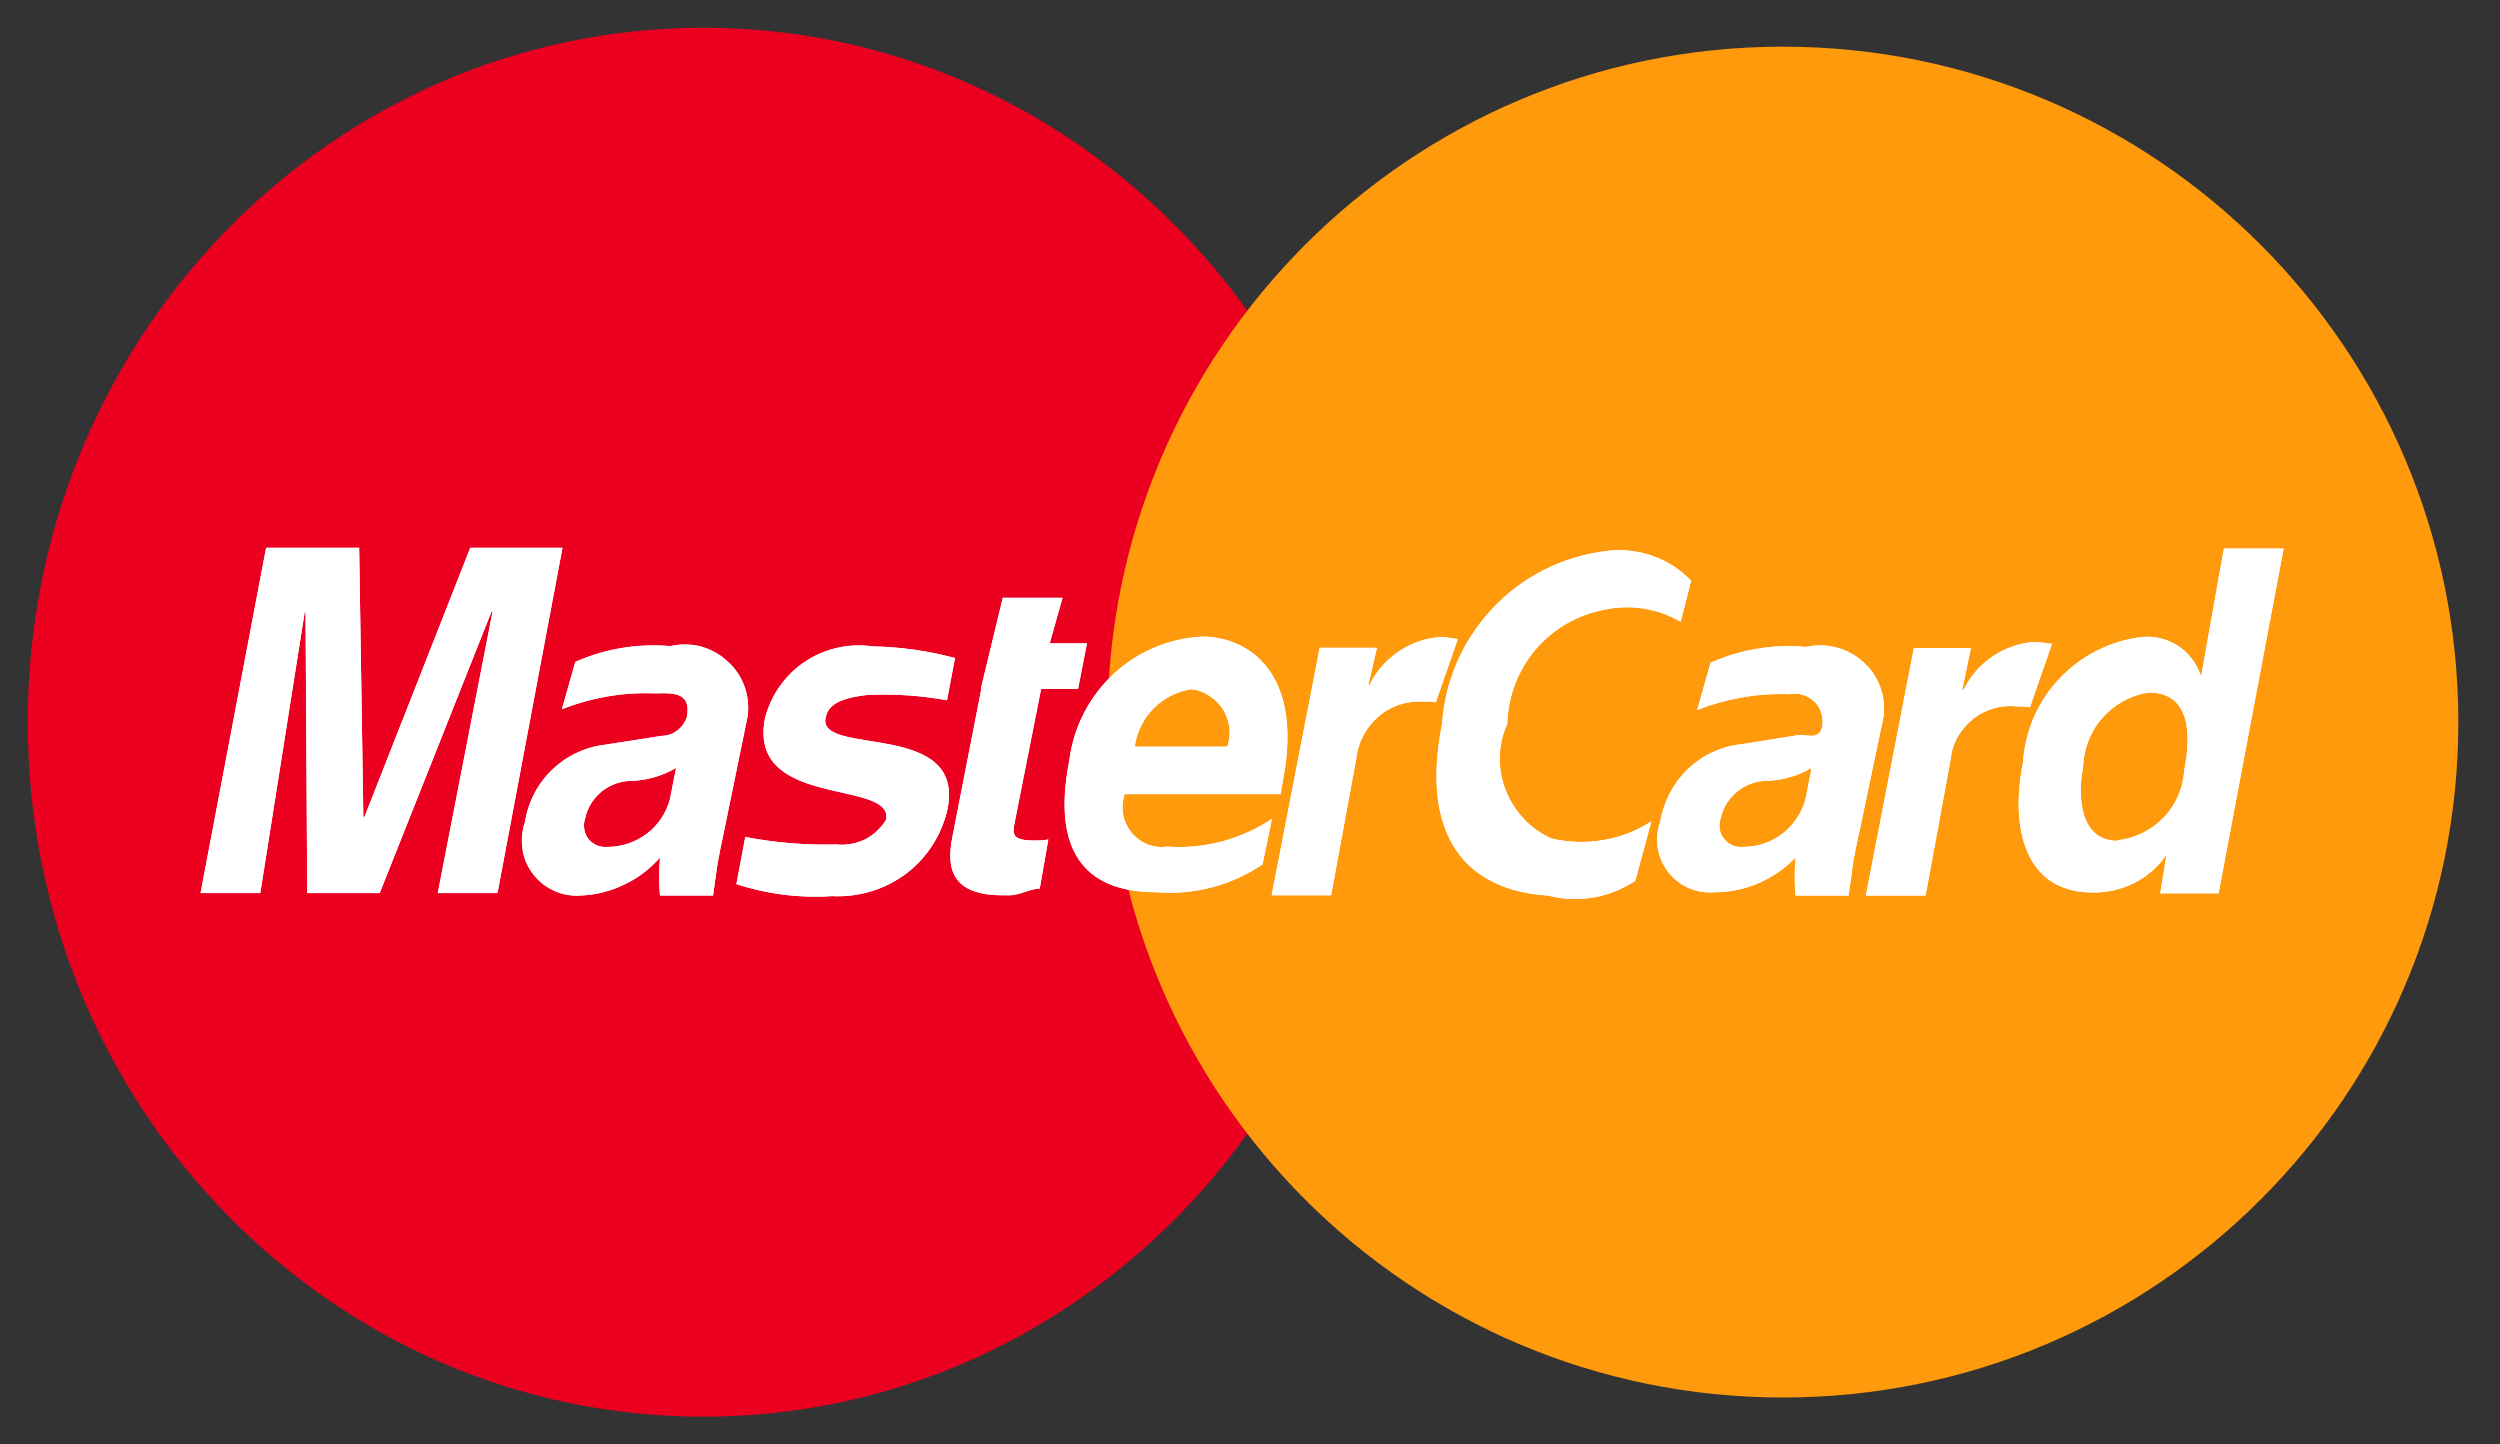
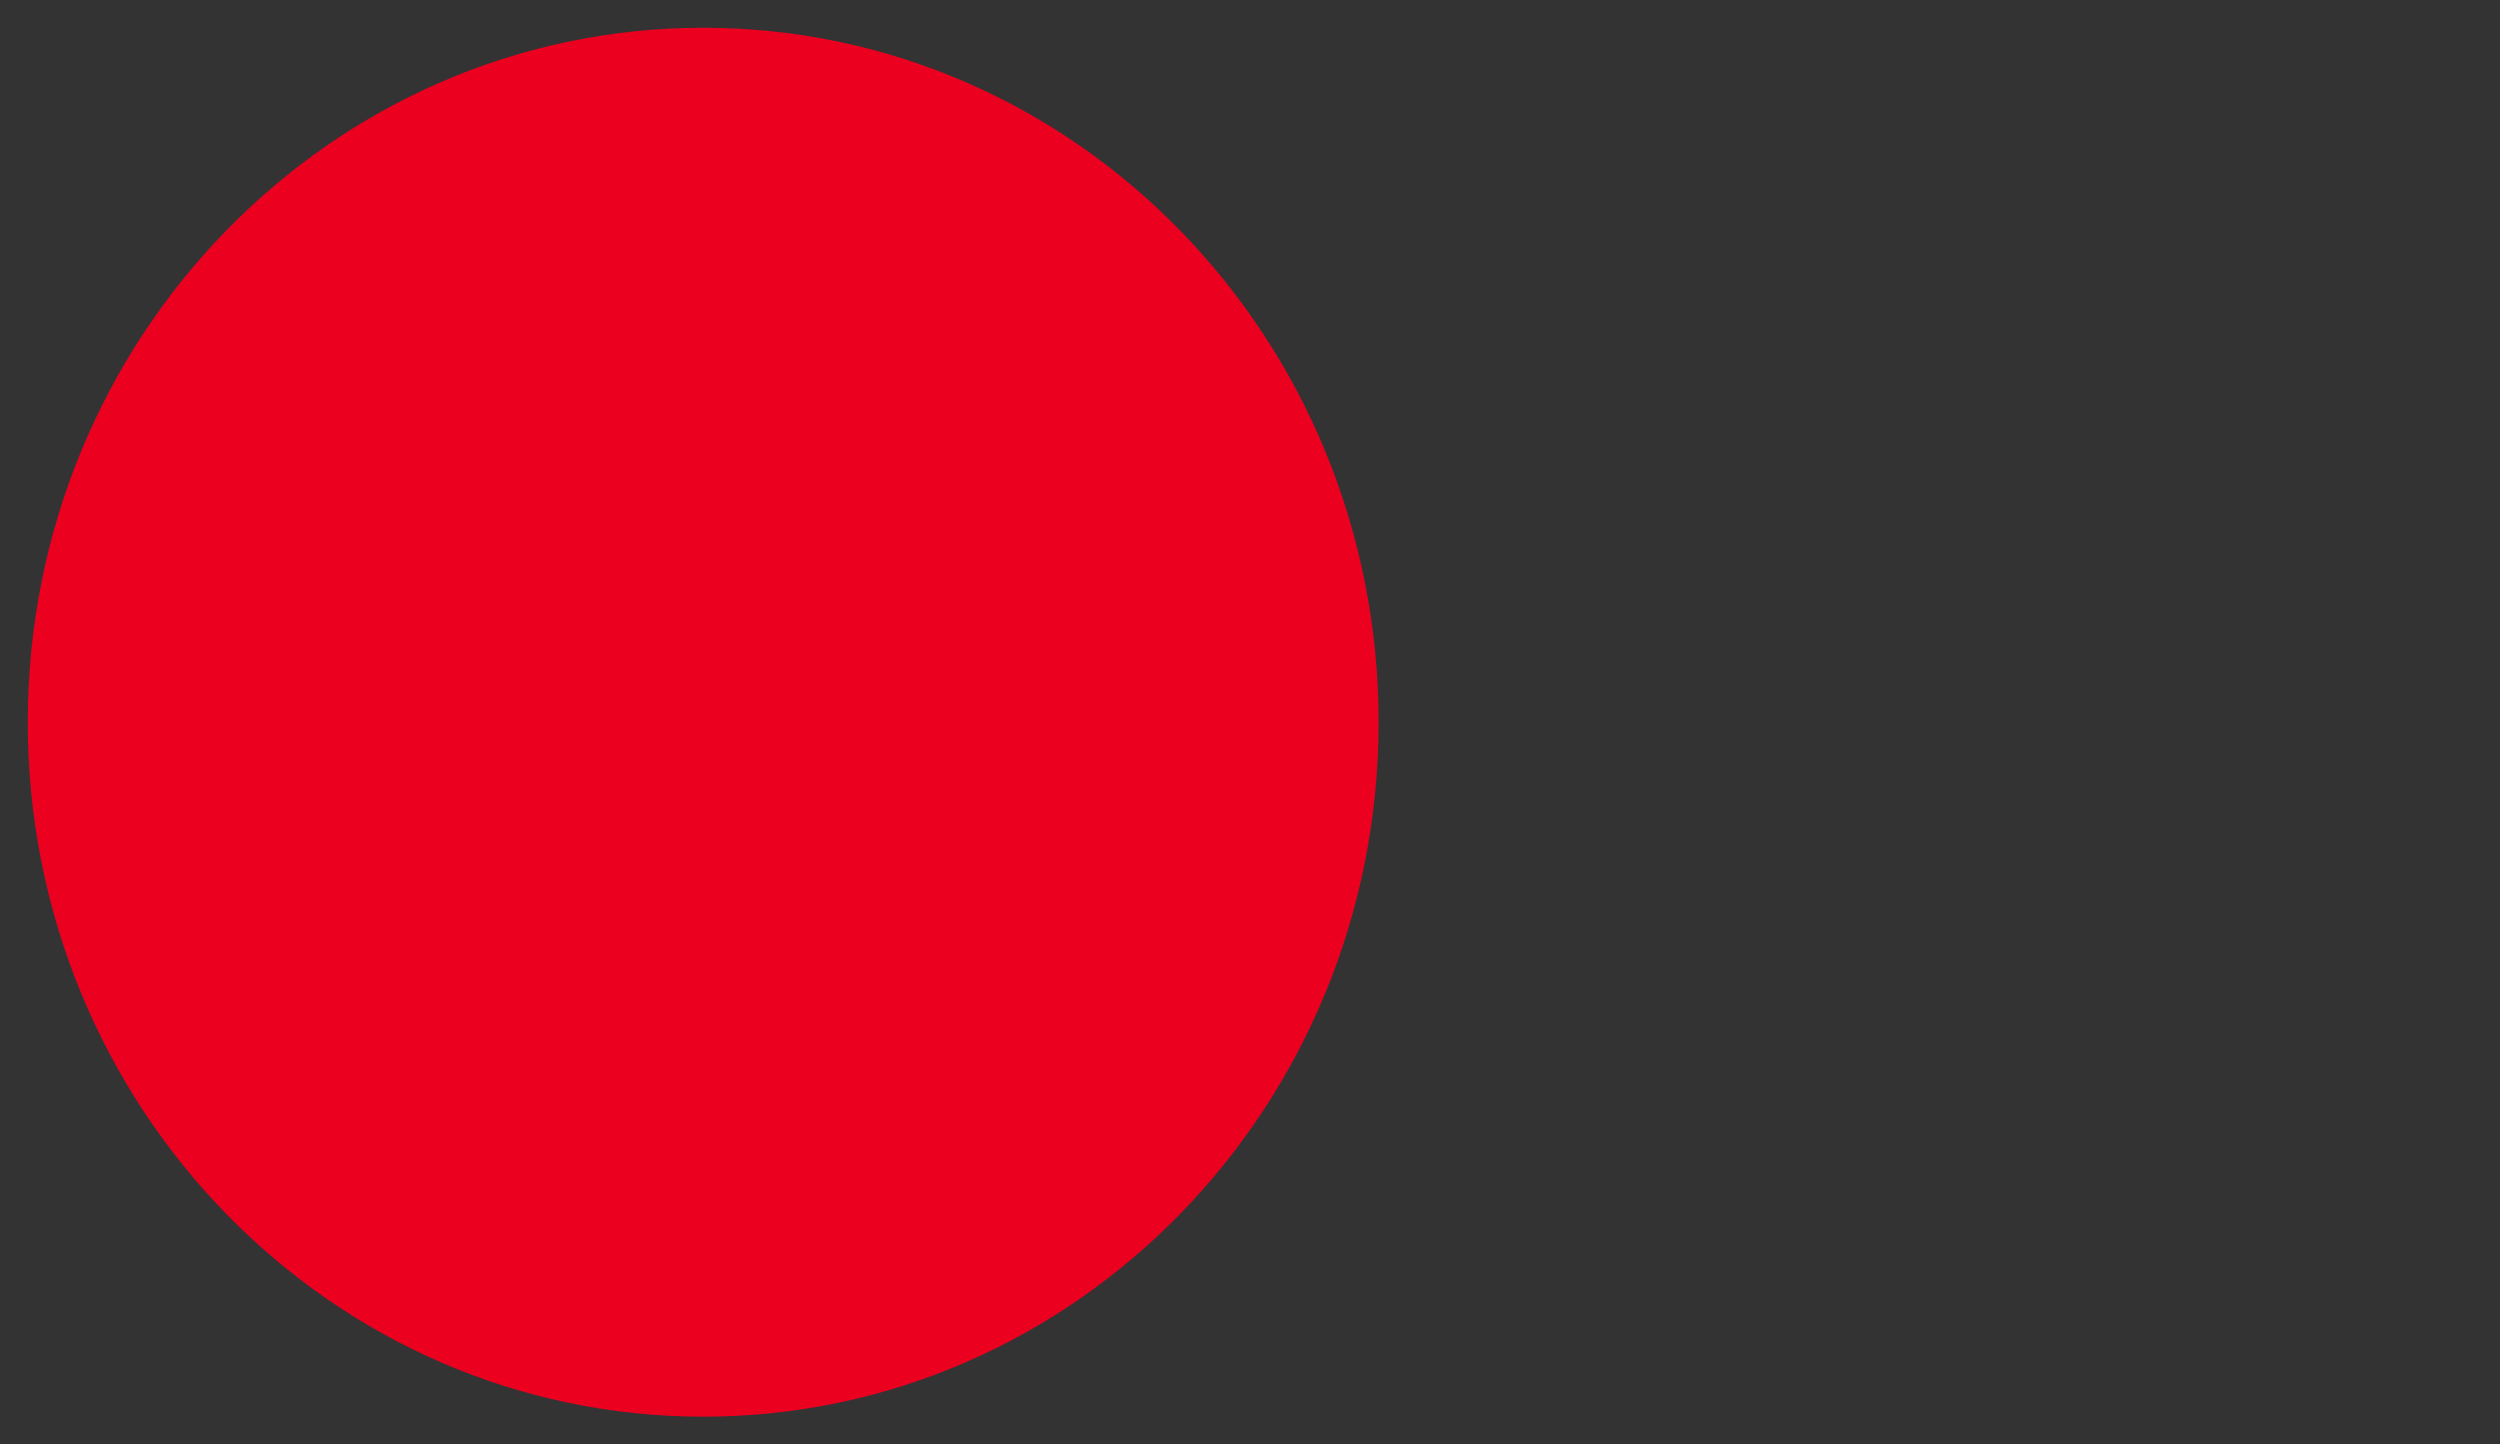
<svg xmlns="http://www.w3.org/2000/svg" xml:space="preserve" width="90px" height="52px" version="1.1" style="shape-rendering:geometricPrecision; text-rendering:geometricPrecision; image-rendering:optimizeQuality; fill-rule:evenodd; clip-rule:evenodd" viewBox="0 0 90 52">
  <rect x="0" y="0" width="90" height="52" fill="#333333" stroke="none" />
  <defs>
    <style type="text/css">
   
    .fil2 {fill:white}
    .fil0 {fill:#EC0020;fill-rule:nonzero}
    .fil1 {fill:#FE9A0C;fill-rule:nonzero}
   
  </style>
  </defs>
  <g id="Слой_x0020_1">
    <path class="fil0" d="M25.32 51c13.42,0 24.31,-11.19 24.31,-25 0,-13.81 -10.89,-25 -24.31,-25 -13.43,0 -24.32,11.19 -24.32,25 0,13.81 10.89,25 24.32,25z" />
-     <path class="fil1" d="M64.18 50.31c13.43,0 24.32,-10.88 24.32,-24.31 0,-13.43 -10.89,-24.32 -24.32,-24.32 -13.42,0 -24.31,10.89 -24.31,24.32 0,13.43 10.89,24.31 24.31,24.31z" />
-     <path class="fil2" d="M17.91 32.15l-2.15 0 1.97 -10.12 -0.04 0 -4.02 10.12 -2.61 0 -0.06 -10.12 -0.03 0 -1.6 10.12 -2.15 0 2.36 -12.43 3.35 0 0.15 9.69 0.04 0 3.81 -9.69 3.32 0 -2.34 12.43zm16.19 -6.94c-0.95,-0.17 -1.92,-0.24 -2.89,-0.19 -1.16,0.13 -1.42,0.46 -1.49,0.83 -0.27,1.39 5.04,0.06 4.39,3.28 -0.21,0.93 -0.74,1.76 -1.5,2.33 -0.77,0.57 -1.71,0.85 -2.66,0.8 -1.16,0.08 -2.33,-0.07 -3.44,-0.43l0.32 -1.7c1.08,0.21 2.18,0.3 3.28,0.27 0.35,0.04 0.71,-0.03 1.03,-0.18 0.31,-0.16 0.58,-0.41 0.76,-0.71 0.29,-1.47 -5,-0.37 -4.36,-3.65 0.21,-0.83 0.72,-1.56 1.44,-2.04 0.72,-0.48 1.59,-0.67 2.44,-0.55 1,0.02 2,0.16 2.96,0.42l-0.29 1.53 0.01 -0.01zm1.21 -0.41l0.79 -3.28 2.15 0 -0.46 1.64 1.34 0 -0.32 1.64 -1.33 0 -0.94 4.75c-0.1,0.51 -0.12,0.71 0.75,0.71 0.15,0 0.31,-0.01 0.45,-0.04l-0.31 1.77c-0.34,0 -0.73,0.24 -1.07,0.24l-0.26 0c-1.86,0 -2.04,-0.98 -1.81,-2.12l1.04 -5.32 -0.02 0.01zm5.18 3.79c-0.08,0.23 -0.1,0.48 -0.06,0.72 0.04,0.24 0.15,0.47 0.3,0.66 0.16,0.19 0.36,0.34 0.59,0.43 0.23,0.09 0.47,0.11 0.72,0.08 1.32,0.09 2.64,-0.26 3.75,-1l-0.34 1.64c-1.13,0.76 -2.47,1.11 -3.83,1 -2.29,0 -3.83,-1.18 -3.12,-4.77 0.15,-1.18 0.72,-2.28 1.59,-3.09 0.88,-0.81 2.01,-1.29 3.2,-1.34 1.62,0 3.68,1.27 2.88,5.26l-0.07 0.41 -5.63 0 0.02 0zm3.69 -1.71c0.08,-0.22 0.1,-0.45 0.08,-0.68 -0.03,-0.24 -0.11,-0.46 -0.23,-0.66 -0.13,-0.2 -0.29,-0.36 -0.49,-0.49 -0.2,-0.13 -0.42,-0.21 -0.65,-0.24 -0.52,0.08 -1,0.33 -1.37,0.7 -0.36,0.37 -0.6,0.85 -0.67,1.37l3.33 0zm3.34 -3.56l2.05 0 -0.31 1.34 0.04 0c0.24,-0.49 0.61,-0.91 1.06,-1.21 0.45,-0.31 0.98,-0.48 1.52,-0.52 0.15,0 0.46,0.06 0.6,0.08l-0.79 2.27c-0.15,-0.02 -0.31,-0.03 -0.46,-0.02 -0.59,-0.04 -1.18,0.16 -1.62,0.55 -0.45,0.39 -0.73,0.94 -0.79,1.53l-0.9 4.89 -2.14 0 1.73 -8.91 0.01 0zm12.98 -0.94c-0.81,-0.47 -1.77,-0.63 -2.69,-0.44 -0.97,0.17 -1.86,0.67 -2.51,1.42 -0.65,0.76 -1.01,1.71 -1.04,2.7 -0.17,0.38 -0.26,0.78 -0.27,1.19 -0.01,0.42 0.07,0.83 0.22,1.21 0.15,0.38 0.37,0.73 0.66,1.03 0.28,0.3 0.62,0.54 1,0.7 0.61,0.14 1.24,0.16 1.86,0.05 0.61,-0.1 1.2,-0.33 1.72,-0.67l-0.58 2.14c-0.46,0.3 -0.97,0.51 -1.51,0.6 -0.54,0.09 -1.1,0.07 -1.63,-0.07 -2.94,-0.18 -4.63,-2.13 -3.81,-6.21 0.11,-1.63 0.82,-3.15 1.98,-4.3 1.16,-1.15 2.7,-1.83 4.33,-1.93 0.49,0 0.98,0.09 1.44,0.28 0.46,0.19 0.87,0.47 1.21,0.83l-0.38 1.48 0 -0.01zm19.37 9.78l-2.1 0 0.22 -1.35 -0.02 0c-0.3,0.42 -0.7,0.76 -1.16,0.99 -0.46,0.22 -0.96,0.34 -1.48,0.33 -2.42,0 -2.98,-2.29 -2.5,-4.69 0.07,-1.13 0.54,-2.21 1.33,-3.03 0.79,-0.83 1.84,-1.35 2.97,-1.48 0.45,-0.04 0.9,0.08 1.28,0.32 0.38,0.25 0.66,0.62 0.81,1.05l0.03 0 0.81 -4.55 2.15 0 -2.34 12.4 0 0.01zm-3.64 -1.91c0.63,-0.07 1.22,-0.36 1.66,-0.82 0.44,-0.45 0.7,-1.05 0.74,-1.68 0.28,-1.41 0.18,-2.82 -1.28,-2.82 -0.65,0.1 -1.24,0.43 -1.67,0.92 -0.43,0.49 -0.67,1.12 -0.69,1.77 -0.2,1.03 -0.13,2.65 1.25,2.65l-0.01 -0.02zm-9.32 -0.2c0,0 -0.21,0.94 -0.25,1.4l-0.11 0.79 -1.91 0c-0.04,-0.46 -0.04,-0.91 0,-1.37 -0.37,0.39 -0.82,0.7 -1.32,0.92 -0.49,0.21 -1.03,0.33 -1.57,0.33 -0.32,0.03 -0.64,-0.02 -0.94,-0.14 -0.29,-0.13 -0.55,-0.33 -0.75,-0.58 -0.2,-0.26 -0.33,-0.56 -0.38,-0.87 -0.05,-0.32 -0.02,-0.65 0.09,-0.95 0.12,-0.72 0.47,-1.39 1,-1.9 0.53,-0.5 1.21,-0.82 1.94,-0.89l1.99 -0.32c0.35,-0.05 0.79,0.2 0.9,-0.31 0.03,-0.16 0.02,-0.33 -0.03,-0.49 -0.05,-0.16 -0.14,-0.3 -0.26,-0.42 -0.12,-0.11 -0.27,-0.2 -0.43,-0.24 -0.16,-0.05 -0.33,-0.05 -0.49,-0.02 -1.13,-0.04 -2.25,0.16 -3.29,0.57l0.48 -1.7c1.08,-0.48 2.27,-0.68 3.44,-0.57 0.36,-0.08 0.73,-0.08 1.09,0.02 0.35,0.09 0.68,0.26 0.95,0.51 0.28,0.24 0.49,0.55 0.62,0.89 0.13,0.35 0.17,0.72 0.13,1.08l-0.89 4.24 -0.01 0.02zm-1.68 -2.41c-0.48,0.28 -1.02,0.44 -1.57,0.47 -0.39,-0.01 -0.78,0.12 -1.09,0.36 -0.31,0.24 -0.53,0.58 -0.62,0.97 -0.04,0.12 -0.06,0.25 -0.04,0.38 0.01,0.13 0.06,0.26 0.14,0.36 0.08,0.11 0.19,0.19 0.31,0.25 0.12,0.05 0.25,0.07 0.38,0.06 0.52,0 1.02,-0.16 1.43,-0.48 0.4,-0.31 0.7,-0.75 0.83,-1.25l0.22 -1.12 0.01 0zm3.67 -4.31l2.05 0 -0.31 1.5 0.05 0c0.24,-0.49 0.6,-0.9 1.06,-1.21 0.45,-0.3 0.98,-0.48 1.52,-0.51 0.15,0 0.46,0.06 0.6,0.07l-0.79 2.28c-0.15,-0.02 -0.31,-0.03 -0.46,-0.03 -0.28,-0.03 -0.57,-0.01 -0.85,0.07 -0.27,0.08 -0.53,0.21 -0.75,0.39 -0.22,0.18 -0.41,0.4 -0.55,0.65 -0.14,0.25 -0.22,0.52 -0.25,0.81l-0.9 4.89 -2.15 0 1.73 -8.91 0 0zm-42.86 6.72c0,0 -0.21,0.94 -0.26,1.4l-0.11 0.79 -1.91 0c-0.04,-0.45 -0.04,-0.91 0,-1.37 -0.36,0.41 -0.8,0.75 -1.3,0.98 -0.49,0.24 -1.03,0.37 -1.58,0.39 -0.33,0.02 -0.65,-0.04 -0.95,-0.18 -0.3,-0.14 -0.56,-0.35 -0.75,-0.61 -0.2,-0.26 -0.33,-0.57 -0.37,-0.89 -0.05,-0.33 -0.02,-0.66 0.09,-0.97 0.11,-0.72 0.46,-1.39 0.99,-1.89 0.53,-0.51 1.22,-0.82 1.95,-0.9l1.99 -0.31c0.2,0 0.4,-0.07 0.56,-0.2 0.16,-0.12 0.28,-0.3 0.34,-0.49 0.18,-0.98 -0.67,-0.83 -1.22,-0.84 -1.12,-0.04 -2.24,0.16 -3.28,0.57l0.48 -1.7c1.07,-0.48 2.25,-0.67 3.42,-0.57 0.36,-0.08 0.73,-0.08 1.09,0.01 0.35,0.1 0.68,0.27 0.95,0.52 0.28,0.24 0.49,0.55 0.62,0.89 0.13,0.35 0.17,0.71 0.13,1.08l-0.88 4.29 0 0zm-1.69 -2.41c-0.48,0.28 -1.01,0.44 -1.56,0.47 -0.4,-0.01 -0.78,0.12 -1.1,0.36 -0.31,0.24 -0.53,0.58 -0.62,0.97 -0.04,0.12 -0.06,0.25 -0.04,0.38 0.01,0.14 0.07,0.26 0.14,0.37 0.08,0.1 0.19,0.18 0.31,0.24 0.12,0.05 0.25,0.07 0.39,0.06 0.51,0 1.01,-0.17 1.42,-0.48 0.41,-0.31 0.7,-0.75 0.83,-1.25l0.22 -1.12 0.01 0z" />
-     <path class="fil2" d="M17.91 32.15l-2.15 0 1.97 -10.12 -0.04 0 -4.02 10.12 -2.61 0 -0.06 -10.12 -0.03 0 -1.6 10.12 -2.15 0 2.36 -12.43 3.35 0 0.15 9.69 0.04 0 3.81 -9.69 3.32 0 -2.34 12.43zm16.19 -6.94c-0.95,-0.17 -1.92,-0.24 -2.89,-0.19 -1.16,0.13 -1.42,0.46 -1.49,0.83 -0.27,1.39 5.04,0.06 4.39,3.28 -0.21,0.93 -0.74,1.76 -1.5,2.33 -0.77,0.57 -1.71,0.85 -2.66,0.8 -1.16,0.08 -2.33,-0.07 -3.44,-0.43l0.32 -1.7c1.08,0.21 2.18,0.3 3.28,0.27 0.35,0.04 0.71,-0.03 1.03,-0.18 0.31,-0.16 0.58,-0.41 0.76,-0.71 0.29,-1.47 -5,-0.37 -4.36,-3.65 0.21,-0.83 0.72,-1.56 1.44,-2.04 0.72,-0.48 1.59,-0.67 2.44,-0.55 1,0.02 2,0.16 2.96,0.42l-0.29 1.53 0.01 -0.01zm1.21 -0.41l0.79 -3.28 2.15 0 -0.46 1.64 1.34 0 -0.32 1.64 -1.33 0 -0.94 4.75c-0.1,0.51 -0.12,0.71 0.75,0.71 0.15,0 0.31,-0.01 0.45,-0.04l-0.31 1.77c-0.34,0 -0.73,0.24 -1.07,0.24l-0.26 0c-1.86,0 -2.04,-0.98 -1.81,-2.12l1.04 -5.32 -0.02 0.01zm5.18 3.79c-0.08,0.23 -0.1,0.48 -0.06,0.72 0.04,0.24 0.15,0.47 0.3,0.66 0.16,0.19 0.36,0.34 0.59,0.43 0.23,0.09 0.47,0.11 0.72,0.08 1.32,0.09 2.64,-0.26 3.75,-1l-0.34 1.64c-1.13,0.76 -2.47,1.11 -3.83,1 -2.29,0 -3.83,-1.18 -3.12,-4.77 0.15,-1.18 0.72,-2.28 1.59,-3.09 0.88,-0.81 2.01,-1.29 3.2,-1.34 1.62,0 3.68,1.27 2.88,5.26l-0.07 0.41 -5.63 0 0.02 0zm3.69 -1.71c0.08,-0.22 0.1,-0.45 0.08,-0.68 -0.03,-0.24 -0.11,-0.46 -0.23,-0.66 -0.13,-0.2 -0.29,-0.36 -0.49,-0.49 -0.2,-0.13 -0.42,-0.21 -0.65,-0.24 -0.52,0.08 -1,0.33 -1.37,0.7 -0.36,0.37 -0.6,0.85 -0.67,1.37l3.33 0zm3.34 -3.56l2.05 0 -0.31 1.34 0.04 0c0.24,-0.49 0.61,-0.91 1.06,-1.21 0.45,-0.31 0.98,-0.48 1.52,-0.52 0.15,0 0.46,0.06 0.6,0.08l-0.79 2.27c-0.15,-0.02 -0.31,-0.03 -0.46,-0.02 -0.59,-0.04 -1.18,0.16 -1.62,0.55 -0.45,0.39 -0.73,0.94 -0.79,1.53l-0.9 4.89 -2.14 0 1.73 -8.91 0.01 0zm12.98 -0.94c-0.81,-0.47 -1.77,-0.63 -2.69,-0.44 -0.97,0.17 -1.86,0.67 -2.51,1.42 -0.65,0.76 -1.01,1.71 -1.04,2.7 -0.17,0.38 -0.26,0.78 -0.27,1.19 -0.01,0.42 0.07,0.83 0.22,1.21 0.15,0.38 0.37,0.73 0.66,1.03 0.28,0.3 0.62,0.54 1,0.7 0.61,0.14 1.24,0.16 1.86,0.05 0.61,-0.1 1.2,-0.33 1.72,-0.67l-0.58 2.14c-0.46,0.3 -0.97,0.51 -1.51,0.6 -0.54,0.09 -1.1,0.07 -1.63,-0.07 -2.94,-0.18 -4.63,-2.13 -3.81,-6.21 0.11,-1.63 0.82,-3.15 1.98,-4.3 1.16,-1.15 2.7,-1.83 4.33,-1.93 0.49,0 0.98,0.09 1.44,0.28 0.46,0.19 0.87,0.47 1.21,0.83l-0.38 1.48 0 -0.01zm19.37 9.78l-2.1 0 0.22 -1.35 -0.02 0c-0.3,0.42 -0.7,0.76 -1.16,0.99 -0.46,0.22 -0.96,0.34 -1.48,0.33 -2.42,0 -2.98,-2.29 -2.5,-4.69 0.07,-1.13 0.54,-2.21 1.33,-3.03 0.79,-0.83 1.84,-1.35 2.97,-1.48 0.45,-0.04 0.9,0.08 1.28,0.32 0.38,0.25 0.66,0.62 0.81,1.05l0.03 0 0.81 -4.55 2.15 0 -2.34 12.4 0 0.01zm-3.64 -1.91c0.63,-0.07 1.22,-0.36 1.66,-0.82 0.44,-0.45 0.7,-1.05 0.74,-1.68 0.28,-1.41 0.18,-2.82 -1.28,-2.82 -0.65,0.1 -1.24,0.43 -1.67,0.92 -0.43,0.49 -0.67,1.12 -0.69,1.77 -0.2,1.03 -0.13,2.65 1.25,2.65l-0.01 -0.02zm-9.32 -0.2c0,0 -0.21,0.94 -0.25,1.4l-0.11 0.79 -1.91 0c-0.04,-0.46 -0.04,-0.91 0,-1.37 -0.37,0.39 -0.82,0.7 -1.32,0.92 -0.49,0.21 -1.03,0.33 -1.57,0.33 -0.32,0.03 -0.64,-0.02 -0.94,-0.14 -0.29,-0.13 -0.55,-0.33 -0.75,-0.58 -0.2,-0.26 -0.33,-0.56 -0.38,-0.87 -0.05,-0.32 -0.02,-0.65 0.09,-0.95 0.12,-0.72 0.47,-1.39 1,-1.9 0.53,-0.5 1.21,-0.82 1.94,-0.89l1.99 -0.32c0.35,-0.05 0.79,0.2 0.9,-0.31 0.03,-0.16 0.02,-0.33 -0.03,-0.49 -0.05,-0.16 -0.14,-0.3 -0.26,-0.42 -0.12,-0.11 -0.27,-0.2 -0.43,-0.24 -0.16,-0.05 -0.33,-0.05 -0.49,-0.02 -1.13,-0.04 -2.25,0.16 -3.29,0.57l0.48 -1.7c1.08,-0.48 2.27,-0.68 3.44,-0.57 0.36,-0.08 0.73,-0.08 1.09,0.02 0.35,0.09 0.68,0.26 0.95,0.51 0.28,0.24 0.49,0.55 0.62,0.89 0.13,0.35 0.17,0.72 0.13,1.08l-0.89 4.24 -0.01 0.02zm-1.68 -2.41c-0.48,0.28 -1.02,0.44 -1.57,0.47 -0.39,-0.01 -0.78,0.12 -1.09,0.36 -0.31,0.24 -0.53,0.58 -0.62,0.97 -0.04,0.12 -0.06,0.25 -0.04,0.38 0.01,0.13 0.06,0.26 0.14,0.36 0.08,0.11 0.19,0.19 0.31,0.25 0.12,0.05 0.25,0.07 0.38,0.06 0.52,0 1.02,-0.16 1.43,-0.48 0.4,-0.31 0.7,-0.75 0.83,-1.25l0.22 -1.12 0.01 0zm3.67 -4.31l2.05 0 -0.31 1.5 0.05 0c0.24,-0.49 0.6,-0.9 1.06,-1.21 0.45,-0.3 0.98,-0.48 1.52,-0.51 0.15,0 0.46,0.06 0.6,0.07l-0.79 2.28c-0.15,-0.02 -0.31,-0.03 -0.46,-0.03 -0.28,-0.03 -0.57,-0.01 -0.85,0.07 -0.27,0.08 -0.53,0.21 -0.75,0.39 -0.22,0.18 -0.41,0.4 -0.55,0.65 -0.14,0.25 -0.22,0.52 -0.25,0.81l-0.9 4.89 -2.15 0 1.73 -8.91 0 0zm-42.86 6.72c0,0 -0.21,0.94 -0.26,1.4l-0.11 0.79 -1.91 0c-0.04,-0.45 -0.04,-0.91 0,-1.37 -0.36,0.41 -0.8,0.75 -1.3,0.98 -0.49,0.24 -1.03,0.37 -1.58,0.39 -0.33,0.02 -0.65,-0.04 -0.95,-0.18 -0.3,-0.14 -0.56,-0.35 -0.75,-0.61 -0.2,-0.26 -0.33,-0.57 -0.37,-0.89 -0.05,-0.33 -0.02,-0.66 0.09,-0.97 0.11,-0.72 0.46,-1.39 0.99,-1.89 0.53,-0.51 1.22,-0.82 1.95,-0.9l1.99 -0.31c0.2,0 0.4,-0.07 0.56,-0.2 0.16,-0.12 0.28,-0.3 0.34,-0.49 0.18,-0.98 -0.67,-0.83 -1.22,-0.84 -1.12,-0.04 -2.24,0.16 -3.28,0.57l0.48 -1.7c1.07,-0.48 2.25,-0.67 3.42,-0.57 0.36,-0.08 0.73,-0.08 1.09,0.01 0.35,0.1 0.68,0.27 0.95,0.52 0.28,0.24 0.49,0.55 0.62,0.89 0.13,0.35 0.17,0.71 0.13,1.08l-0.88 4.29 0 0zm-1.69 -2.41c-0.48,0.28 -1.01,0.44 -1.56,0.47 -0.4,-0.01 -0.78,0.12 -1.1,0.36 -0.31,0.24 -0.53,0.58 -0.62,0.97 -0.04,0.12 -0.06,0.25 -0.04,0.38 0.01,0.14 0.07,0.26 0.14,0.37 0.08,0.1 0.19,0.18 0.31,0.24 0.12,0.05 0.25,0.07 0.39,0.06 0.51,0 1.01,-0.17 1.42,-0.48 0.41,-0.31 0.7,-0.75 0.83,-1.25l0.22 -1.12 0.01 0z" />
  </g>
</svg>